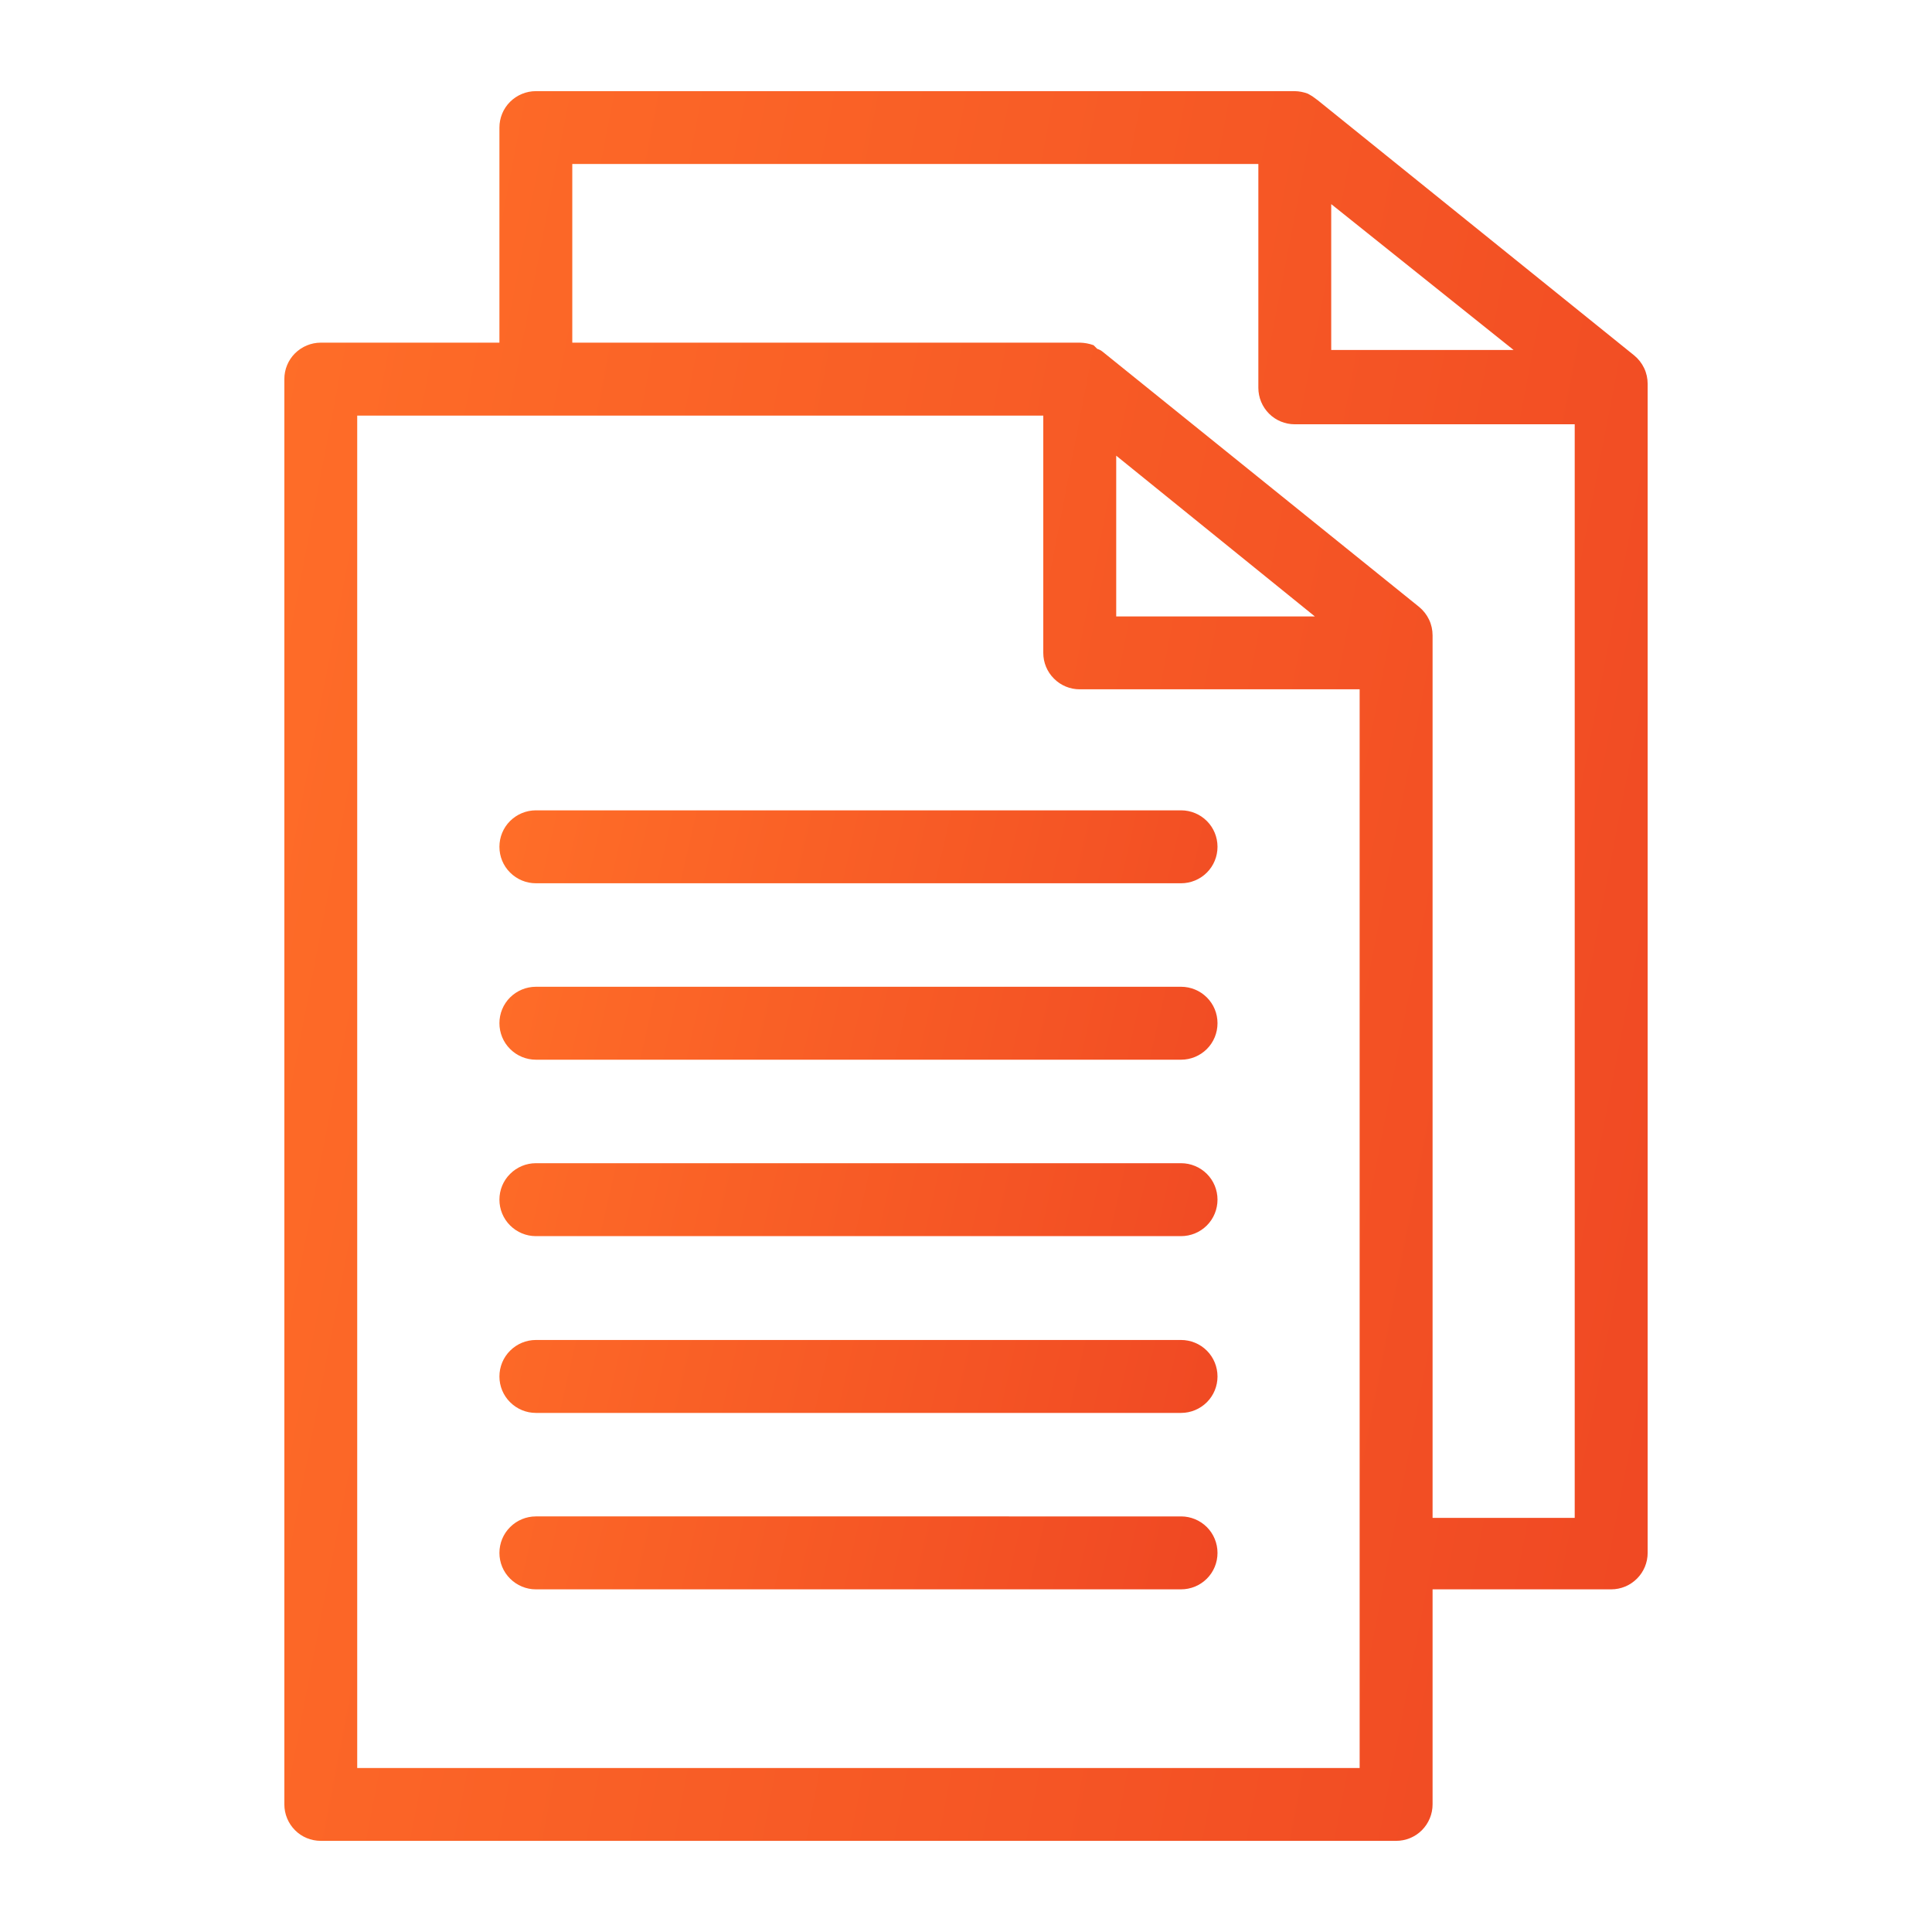
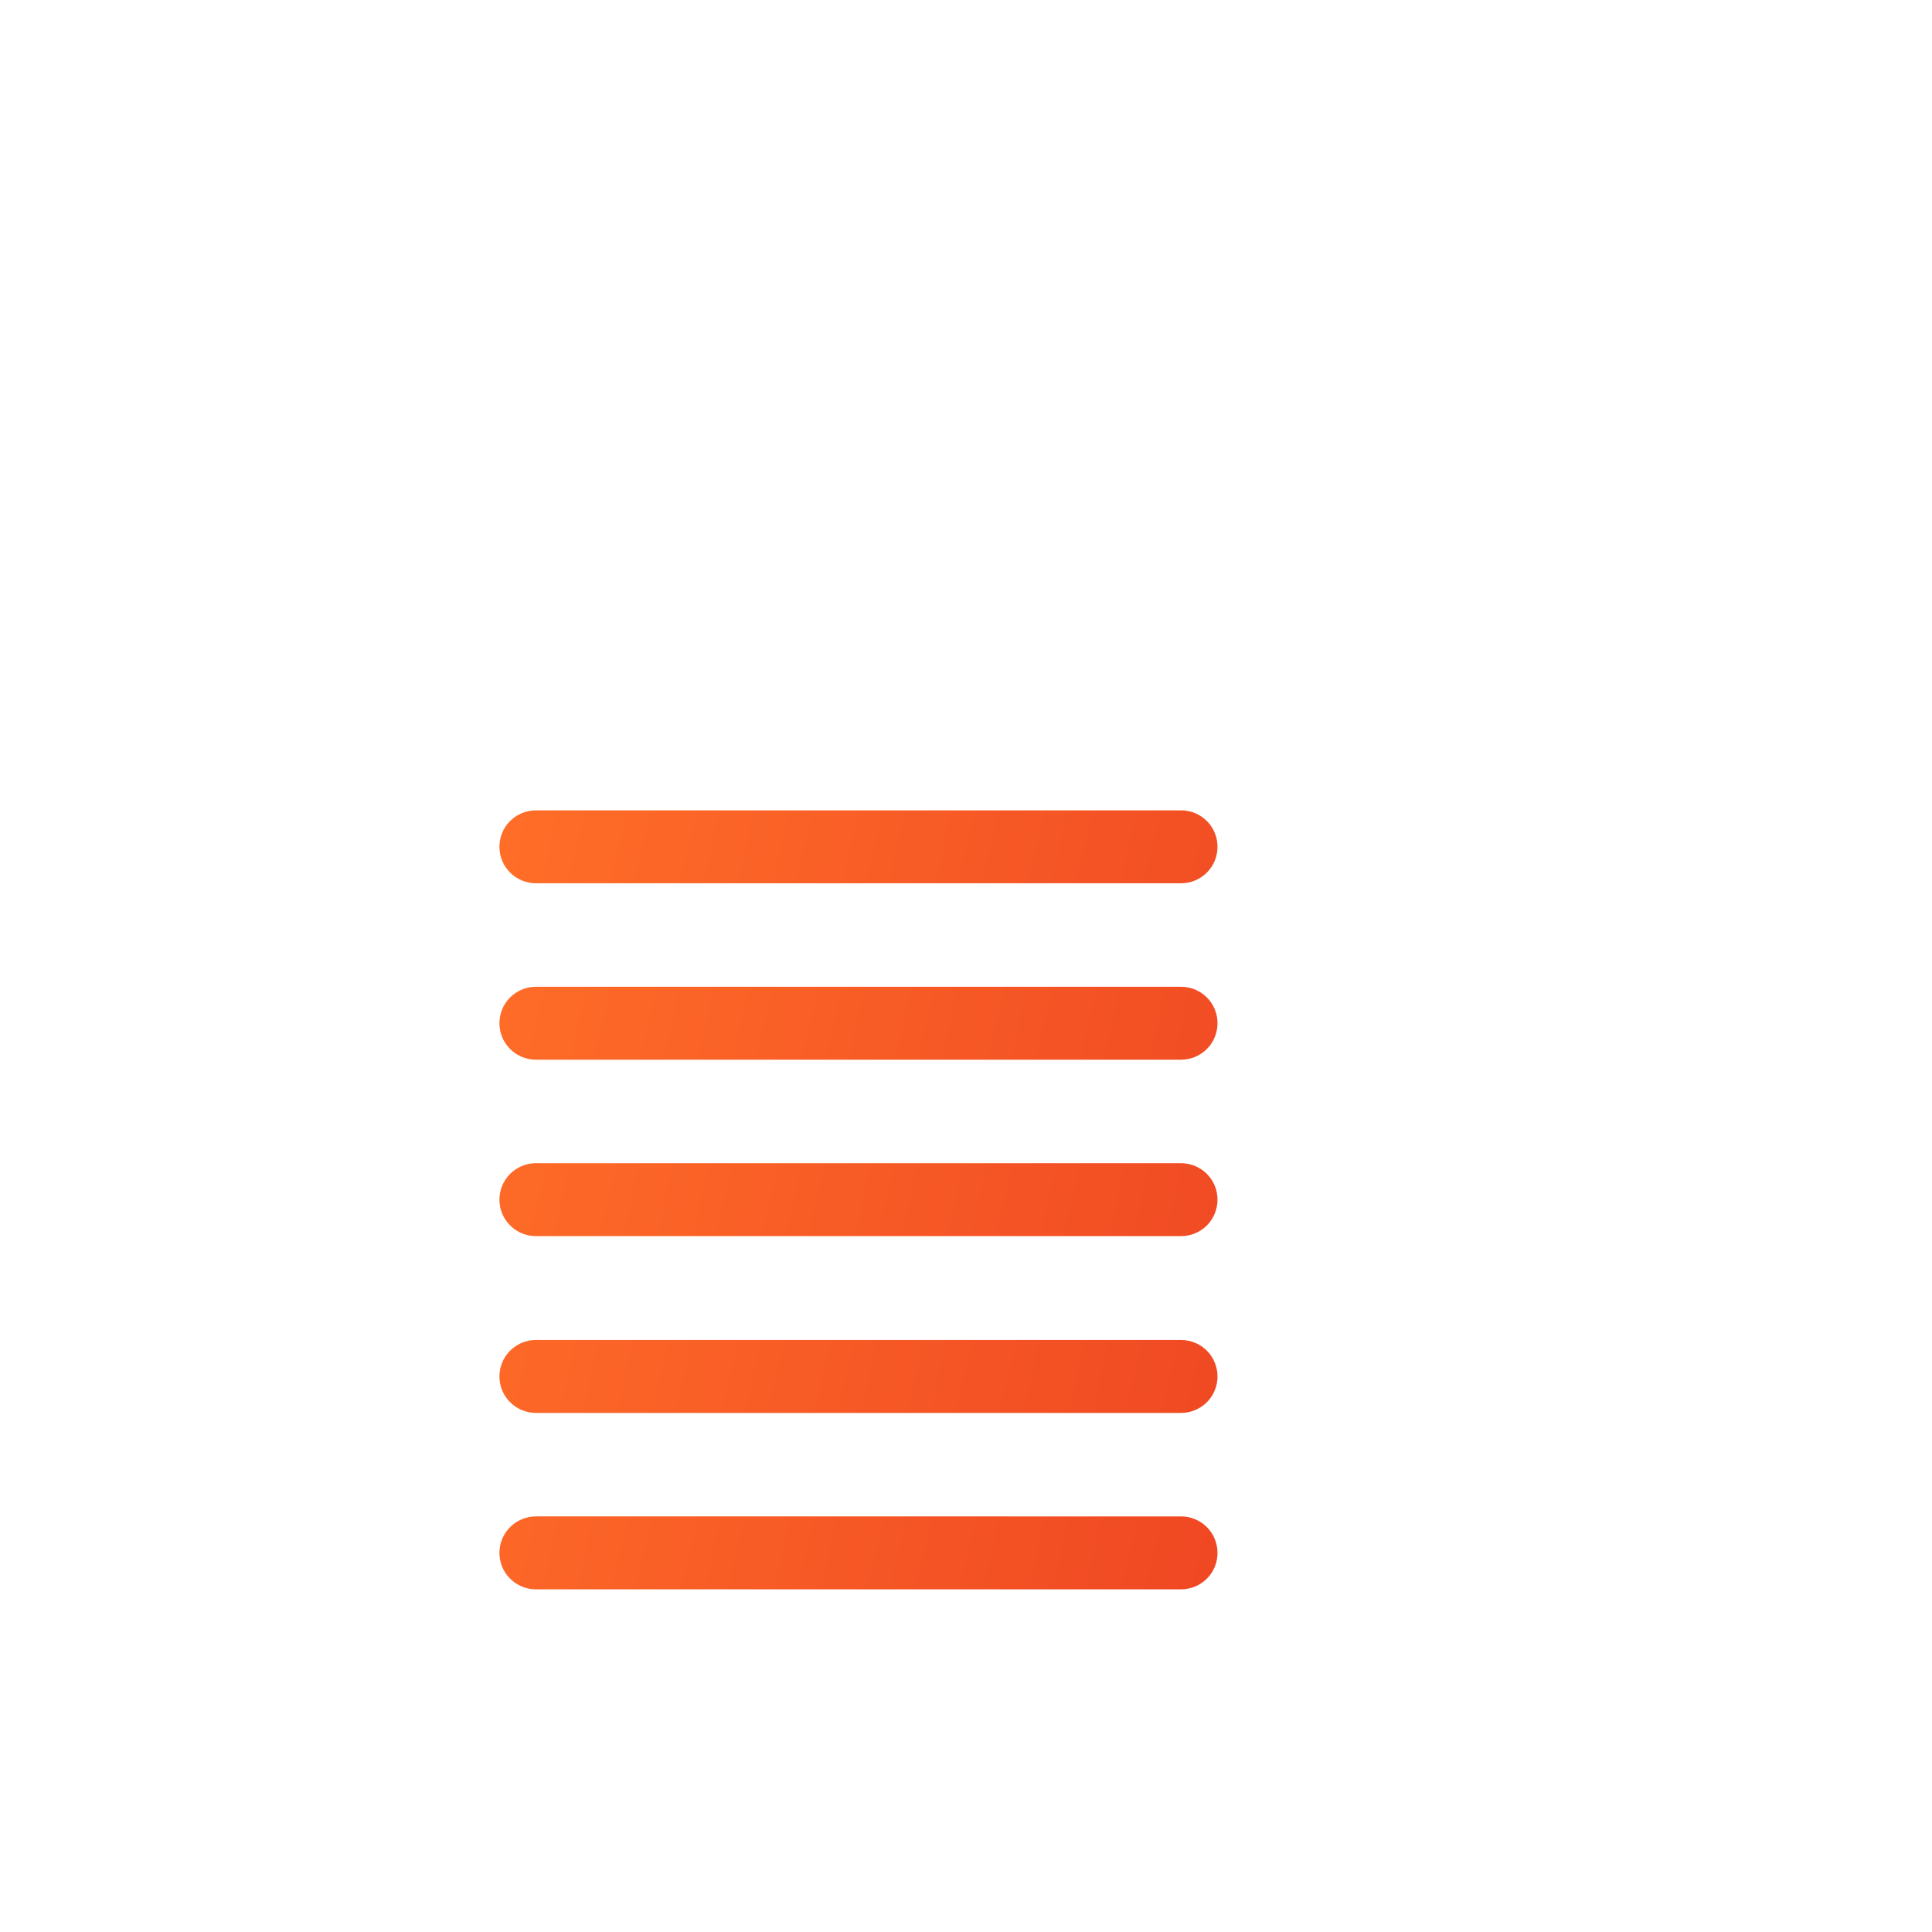
<svg xmlns="http://www.w3.org/2000/svg" width="28" height="28" viewBox="0 0 28 28" fill="none">
-   <path d="M4.649 26.679H20.234C20.374 26.679 20.508 26.624 20.607 26.525 20.706 26.425 20.762 26.291 20.762 26.151V23.034h2.589C23.491 23.034 23.625 22.978 23.724 22.879 23.823 22.78 23.879 22.646 23.879 22.506V5.563C23.879 5.484 23.862 5.406 23.828 5.335 23.794 5.264 23.745 5.201 23.684 5.151L19.098 1.453 19.019 1.395 18.955 1.358C18.894 1.335 18.83 1.322 18.765 1.321H7.766c-.14.0-.274.056-.374.155C7.293 1.575 7.238 1.709 7.238 1.849V4.966H4.649c-.14.0-.274.056-.374.155C4.176 5.22 4.121 5.354 4.121 5.494V26.151c0 .14.056.275.155.374C4.374 26.624 4.509 26.679 4.649 26.679zM16.177 6.604l2.879 2.33H16.177V6.604zm3.117-3.645 2.642 2.113H19.293V2.959zM8.294 2.377H18.237V5.621C18.237 5.761 18.293 5.896 18.392 5.995 18.491 6.094 18.625 6.149 18.765 6.149h4.057V21.998H20.762V9.208C20.762 9.129 20.745 9.051 20.711 8.98 20.677 8.909 20.628 8.846 20.567 8.796L15.981 5.098C15.958 5.079 15.931 5.065 15.902 5.056L15.849 5.003C15.786 4.98 15.72 4.968 15.653 4.966H8.294V2.377zM5.177 6.023H15.12V9.462C15.12 9.602 15.175 9.736 15.275 9.835 15.374 9.935 15.508 9.99 15.648 9.99h4.057V25.623H5.177V6.023z" fill="url(#paint0_linear_2507_3467)" />
  <path d="M17.117 11.744H7.766c-.14.0-.274.056-.374.155C7.293 11.998 7.238 12.132 7.238 12.272 7.238 12.413 7.293 12.547 7.393 12.646c.099.099.233.155.374.155H17.117c.14.0.275-.056.374-.155S17.645 12.413 17.645 12.272C17.645 12.132 17.59 11.998 17.491 11.899s-.233-.155-.374-.155zm0 2.557H7.766c-.14.0-.274.056-.374.155C7.293 14.555 7.238 14.689 7.238 14.829S7.293 15.104 7.393 15.203c.099.099.233.155.374.155H17.117c.14.0.275-.056.374-.155S17.645 14.97 17.645 14.829 17.59 14.555 17.491 14.456c-.099-.099-.233-.155-.374-.155zm0 2.557H7.766C7.626 16.858 7.492 16.914 7.393 17.013 7.293 17.112 7.238 17.246 7.238 17.386 7.238 17.526 7.293 17.661 7.393 17.76 7.492 17.859 7.626 17.915 7.766 17.915H17.117C17.257 17.915 17.392 17.859 17.491 17.76 17.59 17.661 17.645 17.526 17.645 17.386 17.645 17.246 17.59 17.112 17.491 17.013 17.392 16.914 17.257 16.858 17.117 16.858zm0 2.562H7.766C7.626 19.42 7.492 19.476 7.393 19.575 7.293 19.674 7.238 19.809 7.238 19.949S7.293 20.223 7.393 20.322C7.492 20.421 7.626 20.477 7.766 20.477H17.117C17.257 20.477 17.392 20.421 17.491 20.322 17.59 20.223 17.645 20.089 17.645 19.949S17.59 19.674 17.491 19.575 17.257 19.42 17.117 19.42zm0 2.557H7.766C7.626 21.977 7.492 22.033 7.393 22.132 7.293 22.231 7.238 22.366 7.238 22.506 7.238 22.646 7.293 22.78 7.393 22.879 7.492 22.978 7.626 23.034 7.766 23.034H17.117C17.257 23.034 17.392 22.978 17.491 22.879S17.645 22.646 17.645 22.506C17.645 22.366 17.59 22.231 17.491 22.132S17.257 21.977 17.117 21.977z" fill="url(#paint1_linear_2507_3467)" />
  <defs>
    <linearGradient id="paint0_linear_2507_3467" x1="4.121" y1="1.321" x2="28.111" y2="5.938" gradientUnits="userSpaceOnUse">
      <stop stop-color="#ff6e28" />
      <stop offset="1e-4" stop-color="#ff6e28" />
      <stop offset="1" stop-color="#ef4723" />
    </linearGradient>
    <linearGradient id="paint1_linear_2507_3467" x1="7.238" y1="11.744" x2="19.697" y2="14.581" gradientUnits="userSpaceOnUse">
      <stop stop-color="#ff6e28" />
      <stop offset="1e-4" stop-color="#ff6e28" />
      <stop offset="1" stop-color="#ef4723" />
    </linearGradient>
  </defs>
</svg>